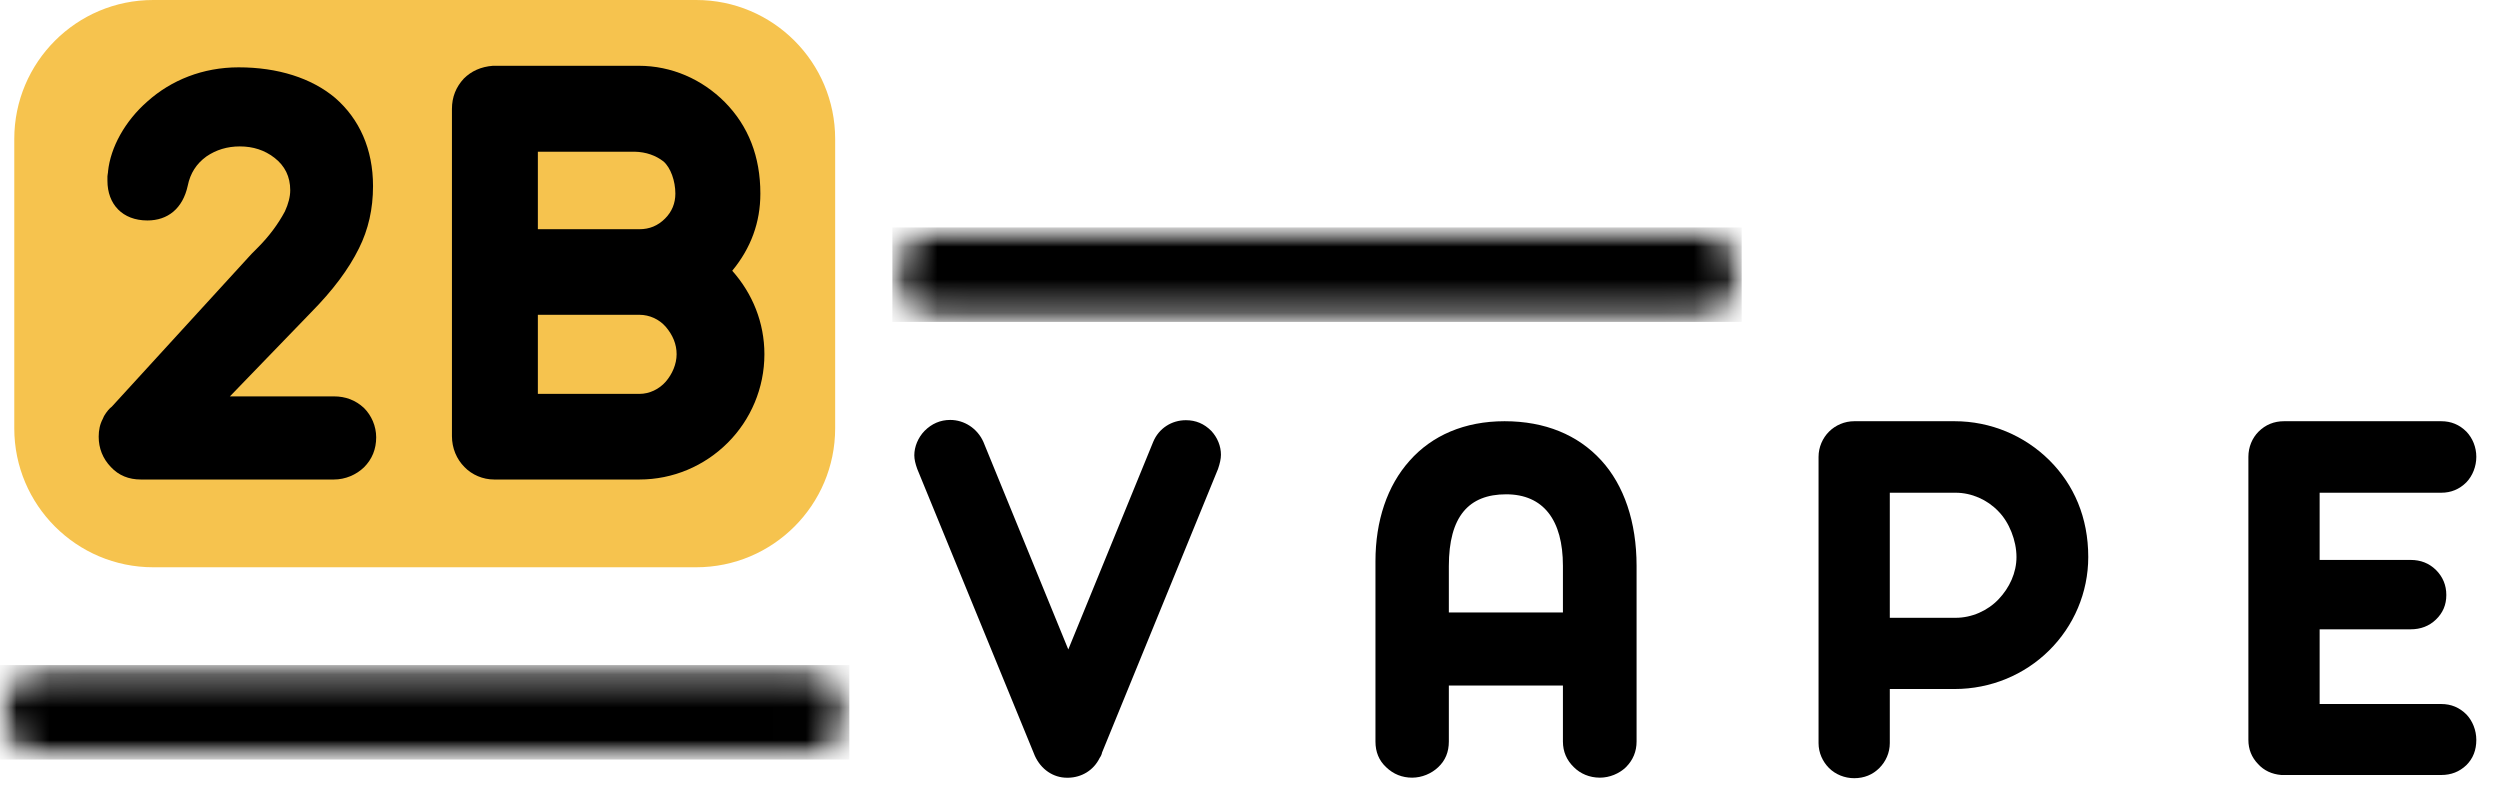
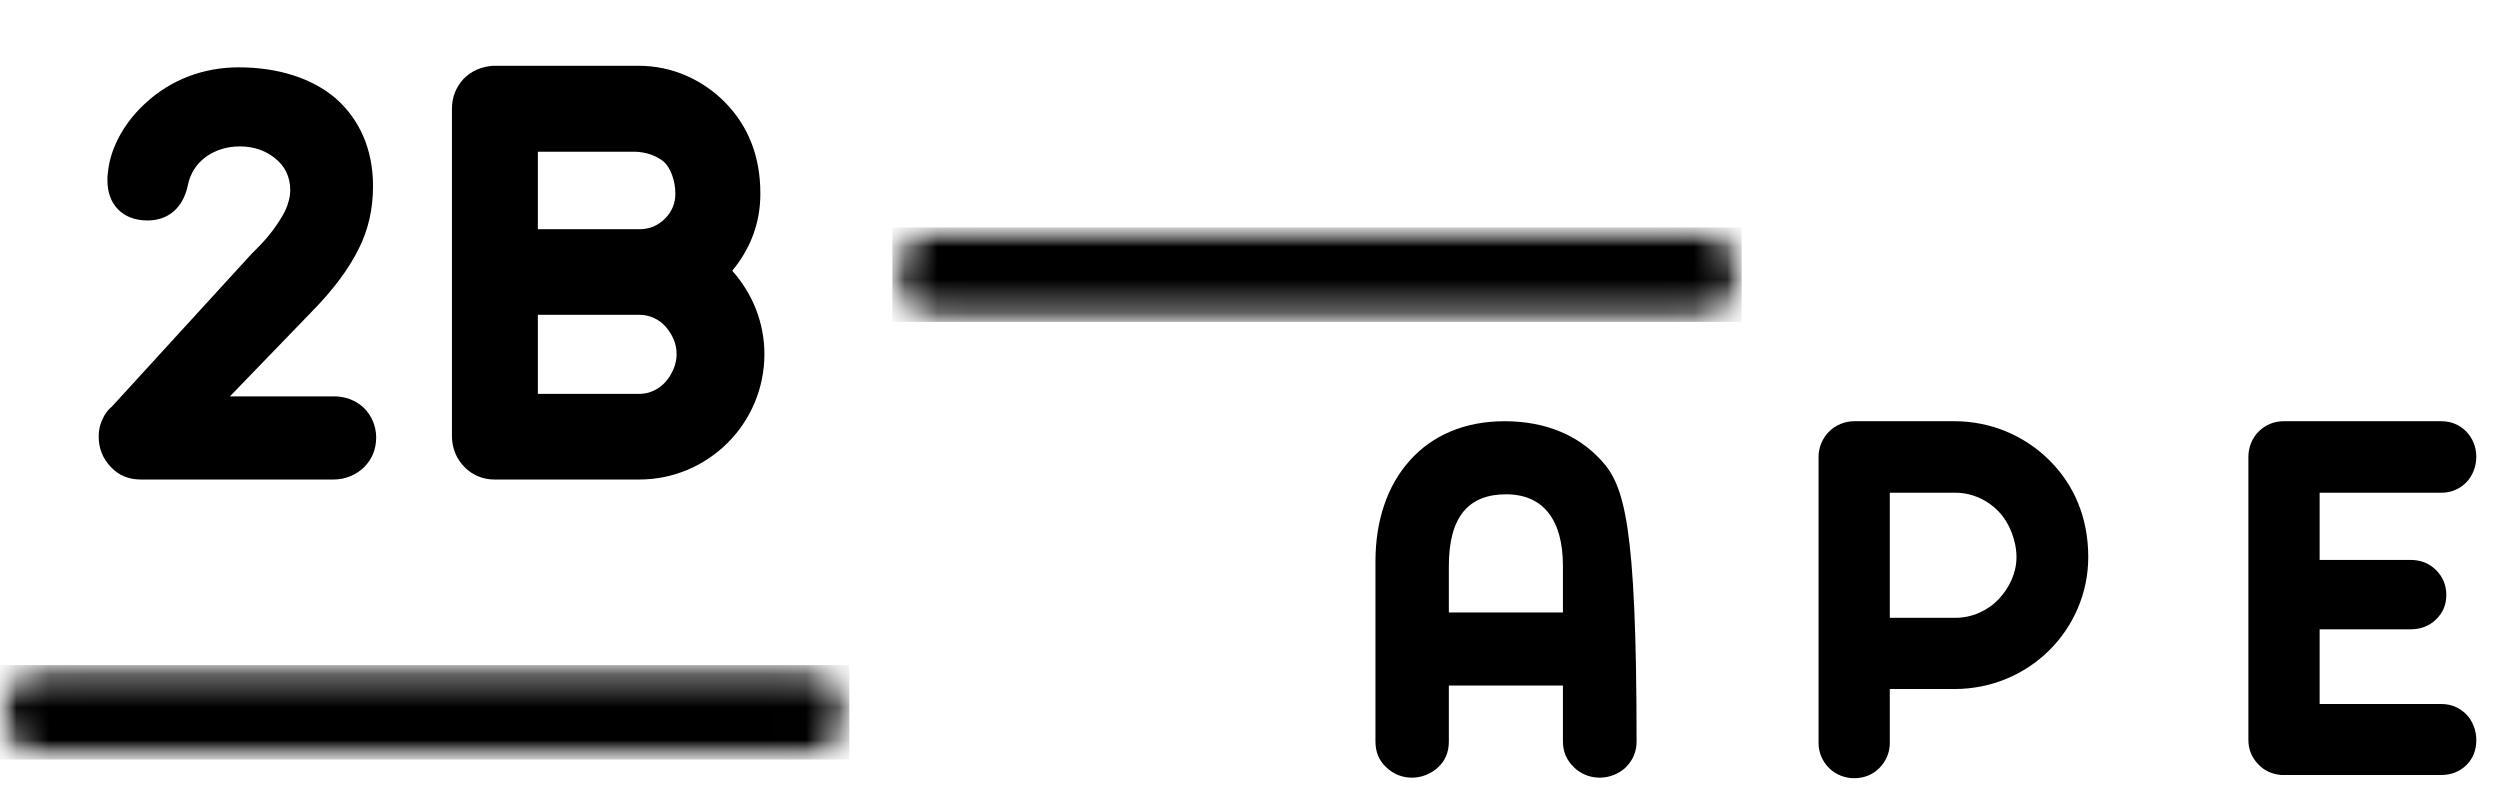
<svg xmlns="http://www.w3.org/2000/svg" width="76" height="24" viewBox="0 0 76 24" fill="none">
  <mask id="mask0_895_818" style="mask-type:luminance" maskUnits="userSpaceOnUse" x="0" y="20" width="26" height="4">
    <path d="M0 20.227H25.831V23.097H0V20.227Z" fill="white" />
  </mask>
  <g mask="url(#mask0_895_818)">
    <mask id="mask1_895_818" style="mask-type:luminance" maskUnits="userSpaceOnUse" x="0" y="20" width="26" height="4">
      <path d="M1.437 20.219H24.386C24.766 20.219 25.132 20.37 25.401 20.639C25.671 20.908 25.822 21.273 25.822 21.654C25.822 22.035 25.671 22.4 25.401 22.669C25.132 22.939 24.766 23.09 24.386 23.09H1.437C1.055 23.09 0.691 22.939 0.421 22.669C0.152 22.4 0 22.035 0 21.654C0 21.273 0.152 20.908 0.421 20.639C0.691 20.37 1.055 20.219 1.437 20.219Z" fill="white" />
    </mask>
    <g mask="url(#mask1_895_818)">
      <path d="M0 20.219H25.82V23.09H0V20.219Z" fill="black" />
    </g>
  </g>
-   <path d="M4.658 0H21.164C23.497 0 25.389 1.891 25.389 4.225V13.02C25.389 15.353 23.497 17.245 21.164 17.245H4.658C2.325 17.245 0.434 15.353 0.434 13.02V4.225C0.434 1.891 2.325 0 4.658 0Z" fill="#F6C34E" />
  <path d="M10.153 14.577C10.495 14.577 10.828 14.435 11.065 14.207C11.312 13.959 11.436 13.655 11.436 13.295C11.436 12.953 11.293 12.63 11.065 12.402C10.808 12.164 10.504 12.05 10.153 12.05H6.989L9.459 9.494C10.115 8.83 10.6 8.184 10.913 7.548C11.198 6.978 11.34 6.351 11.34 5.657C11.34 4.527 10.922 3.615 10.191 2.978C9.469 2.37 8.443 2.047 7.255 2.047C6.163 2.047 5.204 2.437 4.482 3.083C3.798 3.681 3.36 4.479 3.284 5.211V5.229C3.276 5.296 3.266 5.334 3.266 5.363V5.495C3.266 6.208 3.722 6.702 4.482 6.702C5.099 6.702 5.555 6.341 5.707 5.647C5.783 5.267 5.973 4.973 6.277 4.755C6.571 4.555 6.905 4.451 7.293 4.451C7.693 4.451 8.045 4.565 8.339 4.793C8.661 5.039 8.823 5.372 8.823 5.781C8.823 5.98 8.766 6.199 8.661 6.427C8.453 6.816 8.177 7.186 7.845 7.519C7.683 7.68 7.589 7.776 7.551 7.823L3.398 12.364C3.332 12.411 3.246 12.507 3.162 12.649L3.124 12.735C3.038 12.895 3 13.076 3 13.275C3 13.627 3.124 13.941 3.37 14.197C3.608 14.453 3.912 14.577 4.282 14.577H10.153Z" fill="black" />
  <path d="M19.439 14.577C20.455 14.577 21.415 14.169 22.127 13.456C22.82 12.762 23.238 11.803 23.238 10.768C23.238 9.808 22.877 8.924 22.26 8.231C22.83 7.538 23.115 6.759 23.115 5.885C23.115 4.764 22.754 3.833 22.032 3.102C21.339 2.408 20.417 2 19.419 2H14.984C14.622 2.028 14.328 2.161 14.1 2.389C13.862 2.646 13.739 2.95 13.739 3.311V13.257C13.739 13.627 13.882 13.959 14.119 14.197C14.347 14.435 14.68 14.577 15.022 14.577H19.439ZM16.351 6.968V4.612H19.296C19.647 4.621 19.933 4.726 20.169 4.907C20.389 5.097 20.531 5.505 20.531 5.885C20.531 6.179 20.427 6.436 20.217 6.645C19.999 6.863 19.743 6.968 19.439 6.968H16.351ZM16.351 11.974V9.57H19.439C19.743 9.57 20.037 9.704 20.237 9.932C20.455 10.188 20.569 10.464 20.569 10.768C20.569 11.072 20.435 11.376 20.237 11.604C20.037 11.832 19.743 11.974 19.439 11.974H16.351Z" fill="black" />
-   <path d="M32.476 23.643C32.876 23.635 33.242 23.424 33.43 23.041C33.47 22.984 33.495 22.927 33.502 22.878L37.028 14.256C37.084 14.094 37.117 13.947 37.117 13.824C37.117 13.564 37.012 13.303 36.824 13.1C36.605 12.88 36.352 12.774 36.051 12.774C35.62 12.774 35.229 13.019 35.057 13.433L32.476 19.743L29.895 13.433C29.709 13.019 29.31 12.766 28.887 12.766C28.585 12.766 28.324 12.88 28.105 13.1C27.909 13.303 27.795 13.58 27.795 13.841C27.795 13.963 27.828 14.101 27.884 14.256L31.459 22.976C31.647 23.391 32.02 23.643 32.436 23.643H32.476Z" fill="black" />
-   <path d="M42.93 23.641C43.222 23.641 43.515 23.519 43.72 23.324C43.939 23.12 44.045 22.859 44.045 22.542V20.841H47.513V22.542C47.513 22.852 47.627 23.112 47.847 23.324C48.042 23.519 48.319 23.641 48.637 23.641C48.93 23.641 49.224 23.519 49.427 23.324C49.646 23.104 49.752 22.843 49.752 22.542V17.201C49.752 15.866 49.37 14.751 48.677 13.994C47.969 13.22 46.968 12.805 45.738 12.805C44.525 12.805 43.532 13.236 42.849 14.01C42.172 14.767 41.814 15.833 41.814 17.062V22.542C41.814 22.859 41.92 23.12 42.14 23.324C42.36 23.536 42.628 23.641 42.93 23.641ZM44.045 18.618V17.209C44.045 15.703 44.648 15.027 45.787 15.027C46.919 15.027 47.513 15.809 47.513 17.201V18.618H44.045Z" fill="black" />
+   <path d="M42.93 23.641C43.222 23.641 43.515 23.519 43.72 23.324C43.939 23.12 44.045 22.859 44.045 22.542V20.841H47.513V22.542C47.513 22.852 47.627 23.112 47.847 23.324C48.042 23.519 48.319 23.641 48.637 23.641C48.93 23.641 49.224 23.519 49.427 23.324C49.646 23.104 49.752 22.843 49.752 22.542C49.752 15.866 49.37 14.751 48.677 13.994C47.969 13.22 46.968 12.805 45.738 12.805C44.525 12.805 43.532 13.236 42.849 14.01C42.172 14.767 41.814 15.833 41.814 17.062V22.542C41.814 22.859 41.92 23.12 42.14 23.324C42.36 23.536 42.628 23.641 42.93 23.641ZM44.045 18.618V17.209C44.045 15.703 44.648 15.027 45.787 15.027C46.919 15.027 47.513 15.809 47.513 17.201V18.618H44.045Z" fill="black" />
  <path d="M56.368 23.657C56.669 23.657 56.929 23.552 57.132 23.348C57.328 23.152 57.45 22.884 57.45 22.591V20.946H59.42C60.52 20.946 61.545 20.515 62.294 19.773C63.043 19.033 63.483 18.015 63.483 16.933C63.483 15.735 63.051 14.734 62.294 13.985C61.545 13.244 60.52 12.805 59.42 12.805H56.368C56.075 12.805 55.798 12.926 55.602 13.122C55.407 13.317 55.284 13.594 55.284 13.887V22.591C55.284 22.884 55.407 23.152 55.602 23.348C55.798 23.543 56.075 23.657 56.368 23.657ZM57.45 18.781V14.979H59.453C59.934 14.979 60.413 15.19 60.747 15.54C61.081 15.874 61.301 16.436 61.301 16.933C61.301 17.413 61.089 17.869 60.756 18.218C60.422 18.569 59.941 18.781 59.453 18.781H57.45Z" fill="black" />
  <path d="M74.213 23.56C74.514 23.56 74.767 23.462 74.979 23.259C75.182 23.055 75.28 22.803 75.28 22.493C75.28 22.2 75.166 21.915 74.979 21.719C74.767 21.507 74.514 21.402 74.213 21.402H70.517V19.131H73.285C73.587 19.131 73.846 19.033 74.05 18.837C74.262 18.634 74.368 18.39 74.368 18.088C74.368 17.788 74.262 17.535 74.05 17.323C73.839 17.12 73.587 17.022 73.285 17.022H70.517V14.979H74.213C74.514 14.979 74.767 14.873 74.979 14.661C75.166 14.466 75.28 14.18 75.28 13.887C75.28 13.594 75.166 13.317 74.979 13.122C74.767 12.91 74.514 12.805 74.213 12.805H69.435C69.133 12.805 68.872 12.91 68.66 13.122C68.465 13.317 68.351 13.594 68.351 13.887V22.493C68.351 22.778 68.449 23.022 68.644 23.226C68.823 23.422 69.06 23.536 69.353 23.56H74.213Z" fill="black" />
  <mask id="mask2_895_818" style="mask-type:luminance" maskUnits="userSpaceOnUse" x="27" y="6" width="26" height="4">
    <path d="M27.127 6.914H52.958V9.785H27.127V6.914Z" fill="white" />
  </mask>
  <g mask="url(#mask2_895_818)">
    <mask id="mask3_895_818" style="mask-type:luminance" maskUnits="userSpaceOnUse" x="27" y="6" width="26" height="4">
      <path d="M28.563 6.914H51.513C51.894 6.914 52.259 7.065 52.528 7.334C52.797 7.604 52.948 7.968 52.948 8.35C52.948 8.731 52.797 9.095 52.528 9.365C52.259 9.634 51.894 9.785 51.513 9.785H28.563C28.182 9.785 27.817 9.634 27.548 9.365C27.279 9.095 27.128 8.731 27.128 8.35C27.128 7.968 27.279 7.604 27.548 7.334C27.817 7.065 28.182 6.914 28.563 6.914Z" fill="white" />
    </mask>
    <g mask="url(#mask3_895_818)">
      <path d="M27.128 6.914H52.947V9.785H27.128V6.914Z" fill="black" />
    </g>
  </g>
</svg>